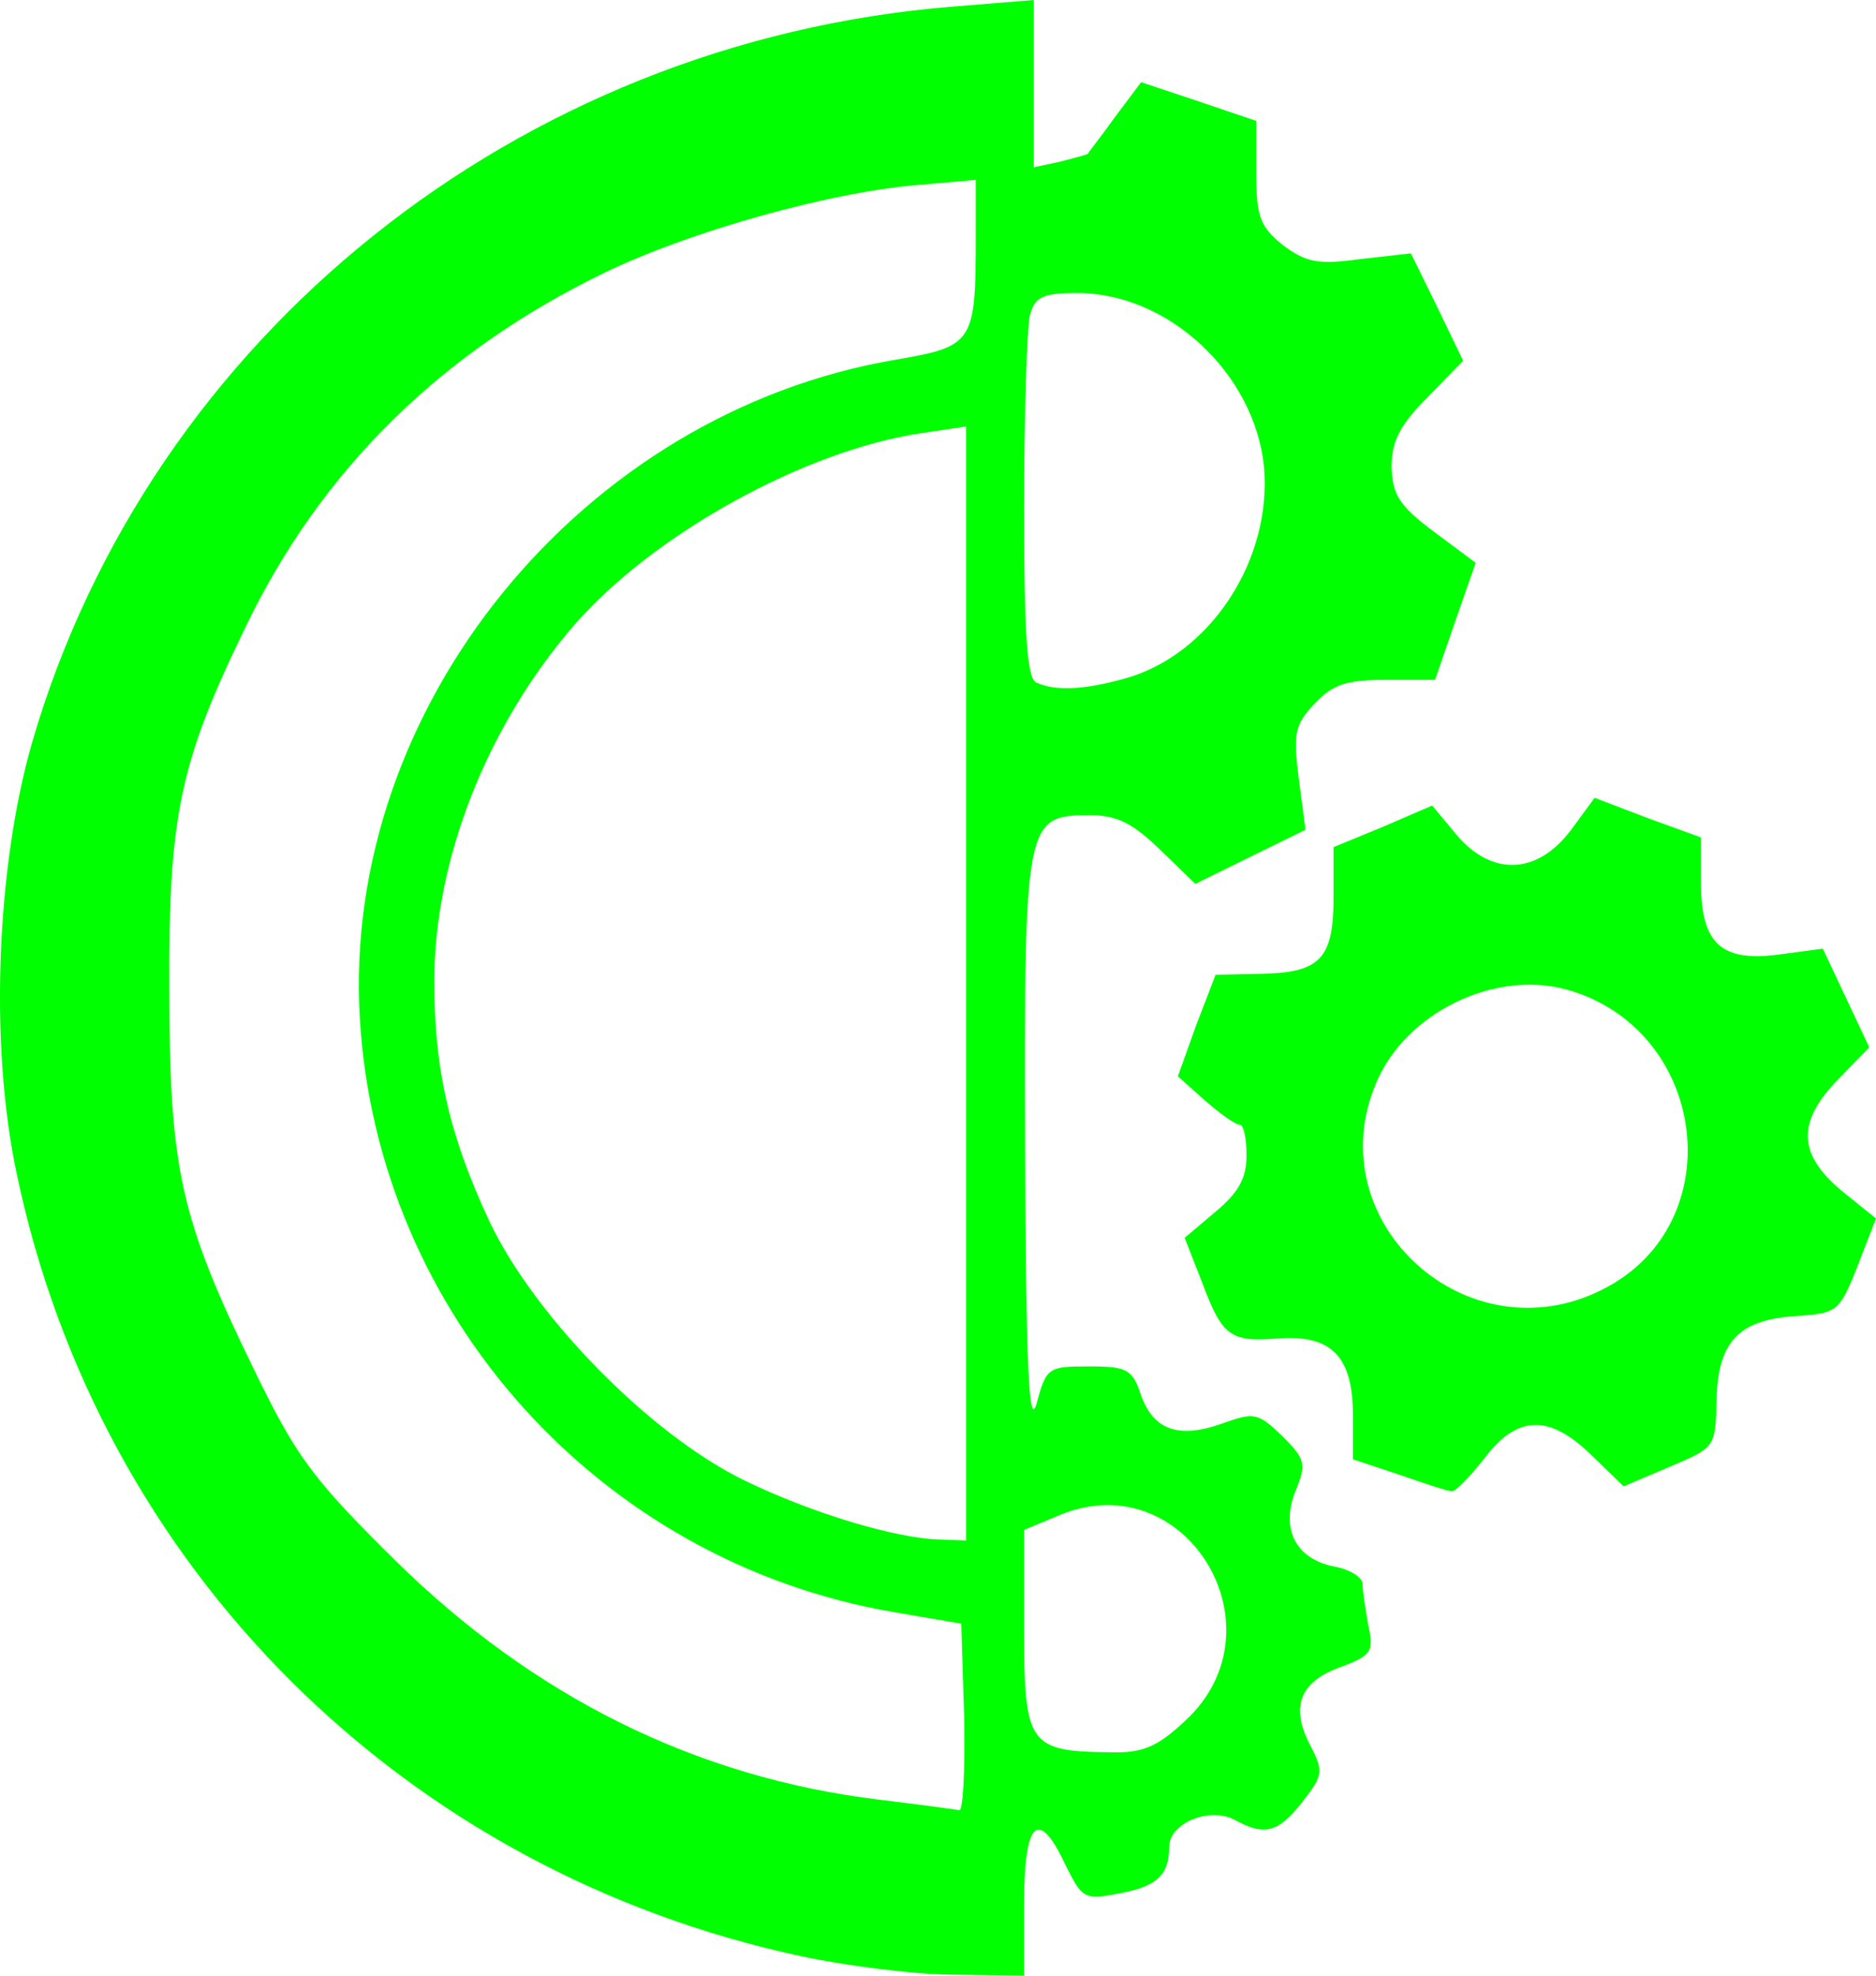
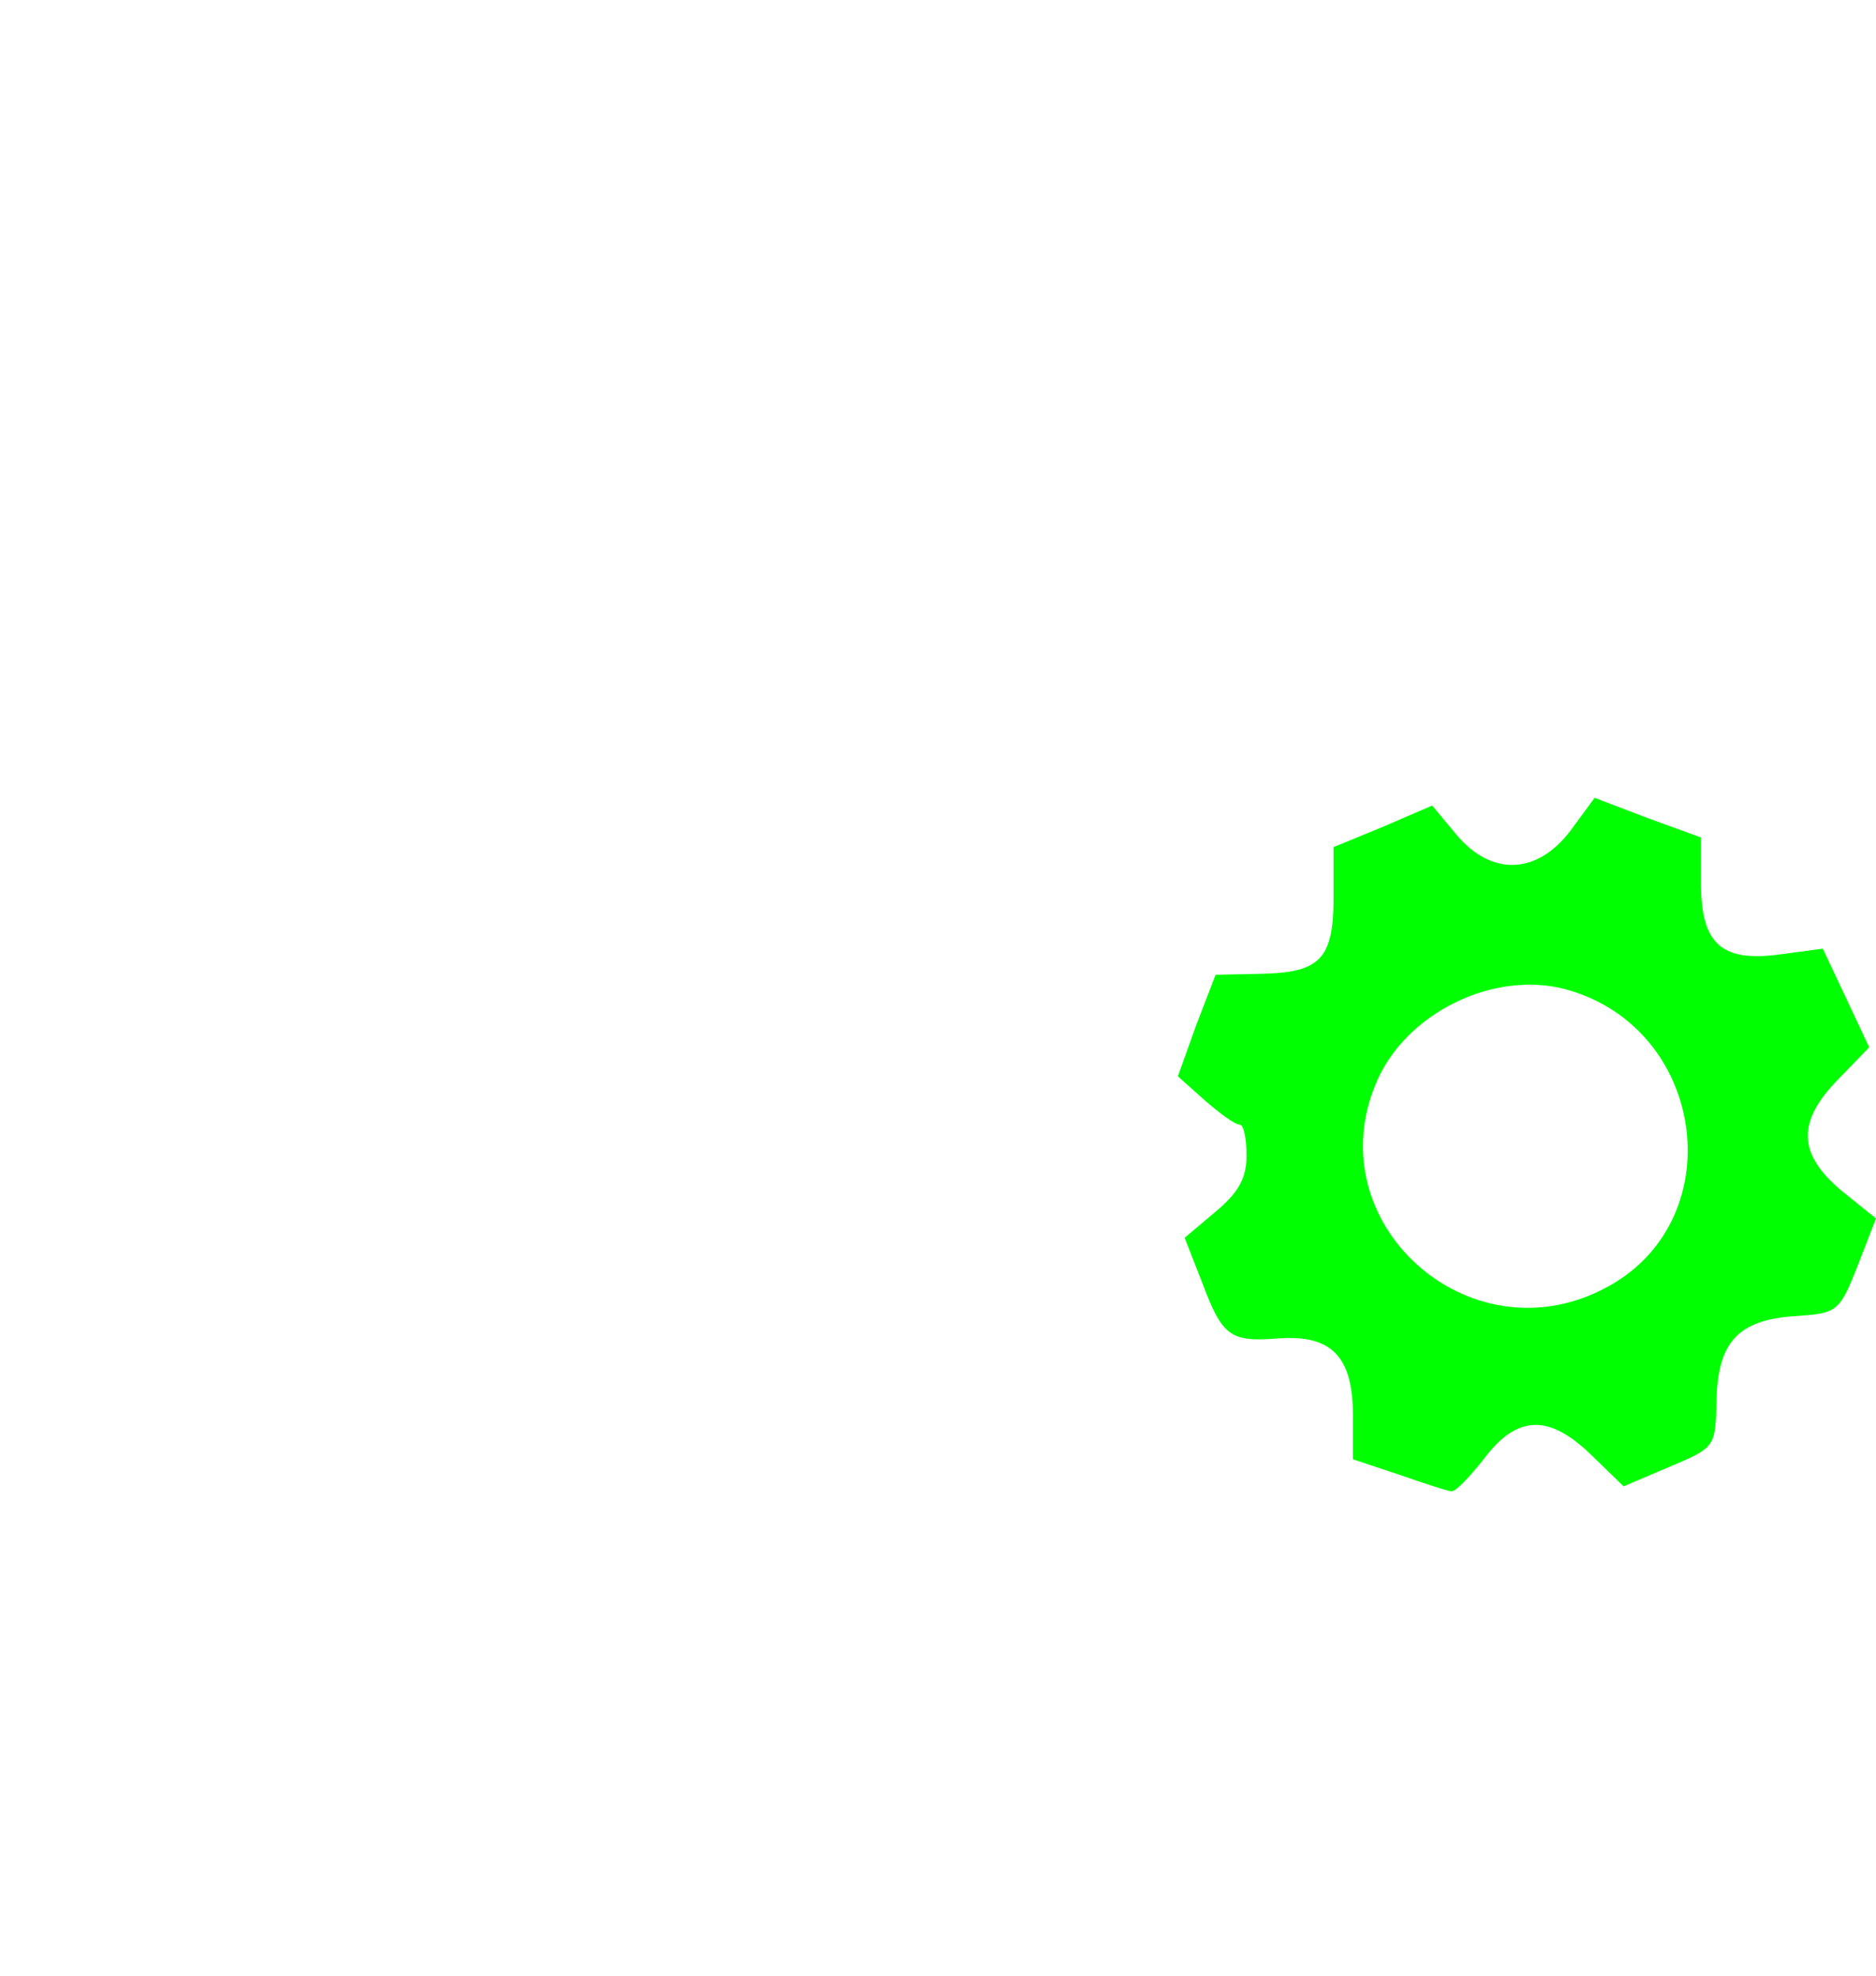
<svg xmlns="http://www.w3.org/2000/svg" xmlns:ns1="http://sodipodi.sourceforge.net/DTD/sodipodi-0.dtd" xmlns:ns2="http://www.inkscape.org/namespaces/inkscape" version="1.0" width="194.013" height="204.3" viewBox="0 0 194.013 204.3" preserveAspectRatio="xMidYMid" id="svg21" ns1:docname="sinabis_logo_just.svg" ns2:version="1.2.2 (b0a84865, 2022-12-01)">
  <defs id="defs25" />
  <ns1:namedview id="namedview23" pagecolor="#ffffff" bordercolor="#000000" borderopacity="0.25" ns2:showpageshadow="2" ns2:pageopacity="0.0" ns2:pagecheckerboard="0" ns2:deskcolor="#d1d1d1" showgrid="false" ns2:zoom="1.95" ns2:cx="24.102564" ns2:cy="106.41026" ns2:window-width="1388" ns2:window-height="753" ns2:window-x="322" ns2:window-y="85" ns2:window-maximized="0" ns2:current-layer="svg21" ns2:lockguides="true" />
  <g fill="#000000" id="g13" style="fill:#000000;fill-opacity:1" transform="translate(-53.087,-46.7)">
-     <path d="M 134,297.9 C 77.2,292 27.5,252.4 8.6,198.1 c -5.8,-16.5 -8,-30 -8,-48.6 0,-31.1 8,-57.2 25.5,-83.6 C 34.7,53 53.3,34.4 66.6,25.7 95.4,6.6 130.2,-2.3 163,0.9 c 36.4,3.6 66.9,18 92.5,43.6 21,21 34.7,46.1 41.2,75.7 2.6,11.9 2.6,46.7 0,58.6 -6.5,29.5 -20.3,54.8 -41.2,75.7 -25.2,25.3 -56.1,39.9 -91.4,43.5 -11.7,1.1 -17.9,1.1 -30.1,-0.1 z m 22,-55.2 v -5.4 l -11.2,-1.2 c -22.5,-2.4 -38.5,-9.9 -53.9,-25.1 -8.6,-8.5 -10.2,-10.7 -14.7,-20 -7.8,-16 -8.6,-20.3 -8.7,-42 0,-21.3 0.9,-25.9 8,-40.5 12.8,-26.5 39.4,-43.3 72.8,-46 L 157,61.8 V 55.9 50 l -5.7,0.6 c -3.2,0.4 -9.9,1.7 -14.9,2.9 -37.5,9.4 -66.7,37.1 -76.9,73 -14.6,51.1 22.9,107.4 79.5,119.5 4.7,1 10.4,1.9 12.8,1.9 l 4.2,0.1 z m 14.7,-6.8 c 0.3,-1.7 1.3,-3.4 2.2,-3.7 0.9,-0.4 -1.8,-1 -5.9,-1.3 -4.1,-0.3 -8.3,-0.9 -9.2,-1.3 -1.4,-0.6 -1.8,-0.4 -1.8,1.3 0,1.8 0.6,2.1 4.4,2.1 3.9,0 4.5,0.3 5.6,3 1.6,3.9 3.9,3.8 4.7,-0.1 z m 13.5,-8.8 c -0.6,-6.2 0.5,-9.6 3.8,-10.8 3.3,-1.2 4.1,-4.3 1.2,-4.3 -3.8,0 -5.6,-2.6 -6.2,-8.6 l -0.5,-5.8 -4.7,0.3 c -6.4,0.4 -8.4,-0.5 -9.7,-3.9 -1.4,-4.1 -3.7,-3.8 -4.5,0.5 -0.6,3.2 -1,3.5 -4.1,3.5 -2.8,0 -3.5,0.4 -3.5,1.9 0,1.9 0.2,1.9 3.7,0.4 5,-2 14.1,-1.3 18.1,1.6 4.2,3 5.5,6.9 5,15.2 -0.4,6.7 -0.6,7.3 -4.1,10.6 l -3.8,3.4 4.8,-0.3 4.8,-0.3 z m -28.3,-17.5 c -0.7,-0.6 -16.1,-1.5 -15.6,-0.9 1.1,1 15.2,2.9 15.6,2.1 0.1,-0.5 0.1,-1.1 0,-1.2 z m 48.5,-16.1 c 1.4,-2.2 2.4,-2.5 7.4,-2.5 4.9,0 6.2,0.4 8.2,2.5 2.1,2.2 2.5,2.3 5,1 2.6,-1.3 2.8,-1.8 2.3,-5.5 -0.8,-5.7 2.3,-9 8.4,-9 3.8,0 4.5,-0.3 5.4,-2.7 0.8,-2.2 0.6,-3 -1.6,-5.3 -3.4,-3.6 -3.6,-12.2 -0.3,-15.7 1.8,-1.9 2,-2.7 1,-4.8 -1,-2.2 -1.8,-2.5 -5.8,-2.5 -6.4,0 -8.4,-1.9 -8.4,-8.1 0,-4.4 -0.2,-4.8 -3.1,-5.8 -2.8,-1 -3.3,-0.8 -5.1,1.4 -1.7,2.2 -2.7,2.5 -8.1,2.5 -4.7,0 -6.5,-0.4 -8.2,-2 -1.9,-1.8 -2.6,-1.9 -4.9,-0.9 -2.3,1.1 -2.6,1.8 -2.6,6.4 0,6.7 -2.1,8.8 -8.1,8.3 -3.9,-0.3 -4.3,-0.1 -5.2,2.6 -0.9,2.6 -0.7,3.2 1.7,5.2 2.3,2 2.6,3.1 2.6,8.2 0,5.3 -0.3,6.2 -2.5,7.6 -2.4,1.6 -2.5,1.8 -1,4.6 1.4,2.7 2.1,3 6.2,3 6.3,0 8.3,1.9 8.3,8.1 0,3.7 0.4,4.9 1.8,5.2 3.7,1 5,0.6 6.6,-1.8 z M 94.9,148.3 c -0.1,-10.2 -0.2,-10.5 -1.1,-5.4 -0.9,4.8 -0.3,16.1 0.8,16.1 0.2,0 0.3,-4.8 0.3,-10.7 z M 181,131.5 c 2.8,-1.4 3,-2 3,-7.2 0,-7.8 2.3,-10.3 9.6,-10.3 4.6,0 5.2,-0.2 5.8,-2.4 0.3,-1.3 0.8,-3.1 1.1,-3.8 0.4,-0.9 -0.7,-2.4 -2.9,-3.9 -3.5,-2.3 -3.6,-2.6 -3.6,-8.8 0,-5.7 0.3,-6.8 2.6,-9.2 2.5,-2.6 2.6,-3.1 1.4,-5.9 -1.2,-2.8 -1.5,-3 -7,-3 -8.3,0 -11,-2.3 -11,-9.5 0,-5.3 -0.1,-5.4 -3.6,-6.5 -2.2,-0.8 -3.9,-0.9 -4.3,-0.3 -3.5,5.1 -4,5.4 -9.5,6 -5.6,0.6 -5.6,0.6 -5.6,3.9 V 74 h 7.3 c 9.1,0 14.8,2.7 19.2,8.9 2.6,3.7 3,5.3 3.4,12.3 0.4,9.8 -1.4,15.2 -6.9,20.2 -4.7,4.2 -10.5,5.9 -18.2,5.4 l -5.8,-0.4 v 6 c 0,5.8 0.1,5.9 1.6,3.8 1.3,-1.9 2.4,-2.2 8.3,-2.2 5.9,0 7,0.3 9.1,2.5 2.8,3 2.4,2.9 6,1 z M 151.6,88 c 2.4,0 4.4,-0.4 4.4,-1 0,-1.3 -4.4,-1.1 -10.5,0.6 -3,0.8 -3.6,1.1 -1.6,0.9 1.8,-0.3 5.3,-0.5 7.7,-0.5 z" id="path9" style="fill:none;fill-opacity:1" />
    <path d="m 199.5,182.7 c -2.2,-1.2 -5,-4 -6.3,-6.2 -2,-3.4 -2.2,-5.1 -2,-12.2 0.3,-9 1.7,-11.9 7.7,-16 6.2,-4.2 17.9,-4.2 24.3,0 10.8,7.2 10.4,28.1 -0.8,34.4 -5.6,3.2 -17.2,3.2 -22.9,0 z" id="path11" style="fill:none;fill-opacity:1" />
  </g>
  <g fill="#000000" id="g19" transform="translate(-53.087,-46.7)" style="fill:#c1d832;fill-opacity:1">
-     <path d="M 136,249 C 94.8,240.2 63.3,208.8 54.8,168 52,154.8 52.7,136.4 56.4,123.5 c 12.2,-42 50.2,-72.4 95,-76.1 l 8.6,-0.7 v 8.7 8.6 l 2.8,-0.6 c 1.5,-0.4 2.7,-0.7 2.8,-0.8 0,-0.1 1.3,-1.7 2.8,-3.8 l 2.7,-3.6 6,2 5.9,2 v 5.3 c 0,4.6 0.4,5.6 2.7,7.5 2.4,1.8 3.6,2.1 8,1.5 l 5.3,-0.6 2.7,5.5 2.7,5.6 -3.7,3.8 c -2.9,2.9 -3.7,4.6 -3.7,7.2 0.1,2.9 0.8,4 4.4,6.7 l 4.3,3.2 -2.1,6 -2.1,6.1 h -5.1 c -4.1,0 -5.5,0.5 -7.3,2.4 -2.1,2.2 -2.3,3.1 -1.7,7.8 l 0.7,5.3 -5.7,2.8 -5.7,2.8 -3.6,-3.5 c -2.9,-2.8 -4.5,-3.6 -7.3,-3.6 -6.7,0 -6.8,0.5 -6.7,34.5 0.1,22.8 0.4,29.1 1.2,26.3 1,-3.7 1.2,-3.8 5.4,-3.8 4,0 4.5,0.3 5.4,3 1.3,3.6 3.9,4.5 8.4,2.9 3.3,-1.2 3.7,-1.1 6.2,1.3 2.4,2.4 2.5,2.9 1.4,5.6 -1.6,3.9 -0.1,7.1 4,7.9 1.6,0.3 2.9,1.1 2.9,1.8 0,0.7 0.3,2.6 0.6,4.3 0.6,2.7 0.3,3.1 -2.9,4.3 -4.2,1.5 -5.2,4.1 -3.1,8.1 1.4,2.7 1.3,3.1 -0.8,5.8 -2.5,3.2 -3.9,3.6 -7,1.9 -2.6,-1.4 -6.8,0.3 -6.8,2.8 0,2.9 -1.3,4.1 -5.2,4.8 -3.6,0.7 -3.8,0.5 -5.5,-2.9 -2.8,-6 -4.3,-4.7 -4.3,3.9 v 7.5 l -7.2,-0.1 c -4,0 -11.1,-0.9 -15.8,-1.9 z m 16.8,-24.7 -0.3,-9.7 -7,-1.2 C 115.1,208.2 92.1,182.6 90.3,152 88.4,119.9 113.2,89.4 145.7,83.9 153.8,82.5 154,82.2 154,71 v -5.7 l -5.7,0.5 c -9.2,0.7 -23.8,4.8 -32.7,9.1 -16.9,8.2 -29.3,20.4 -37.1,36.6 -6.8,14 -8,19.5 -7.9,37.5 0,18.4 1.1,23.6 8.6,39 4.5,9.3 6.1,11.5 14.7,20 14.3,14.1 31.1,22.5 50.1,24.8 4.1,0.5 7.9,1 8.3,1.1 0.4,0 0.6,-4.3 0.5,-9.6 z m 22.8,0.4 c 10.5,-9.6 0.1,-26.8 -13,-21.3 l -3.6,1.5 v 10.4 c 0,11.8 0.5,12.5 8.8,12.6 3.4,0.1 4.9,-0.5 7.8,-3.2 z M 153,148.4 V 90.8 l -4.7,0.7 c -12,1.8 -27.6,10.4 -35.8,19.8 -9,10.4 -14.5,24.2 -14.5,36.9 0,9.2 1.6,16 5.7,24.8 4.7,9.9 16.7,22.1 26.4,26.8 7,3.4 15.7,6 20.2,6.1 l 2.7,0.1 z m 16.3,-31.5 c 8.9,-2.4 15.4,-12.3 14.5,-22 -1,-9.6 -9.9,-17.9 -19.3,-17.9 -3.6,0 -4.4,0.4 -4.9,2.3 -0.3,1.2 -0.6,10.2 -0.6,19.9 0,13.2 0.3,17.8 1.3,18.1 2,0.9 5,0.7 9,-0.4 z" id="path15" style="fill:#00ff00;fill-opacity:1" />
    <path d="M 197.8,199.2 193,197.6 V 193 c 0,-6 -2.2,-8.3 -7.7,-7.9 -5,0.4 -5.8,-0.2 -7.9,-5.8 l -1.8,-4.6 3.2,-2.7 c 2.4,-2 3.2,-3.5 3.2,-5.8 0,-1.8 -0.3,-3.2 -0.7,-3.2 -0.5,0 -2.1,-1.2 -3.6,-2.5 l -2.8,-2.5 1.9,-5.3 2,-5.2 4.6,-0.1 c 6.2,-0.1 7.6,-1.5 7.6,-7.9 v -5.2 l 5.1,-2.1 5.1,-2.2 2.5,3 c 3.6,4.3 8.3,4.2 11.8,-0.4 l 2.5,-3.4 5.5,2.1 5.5,2 v 4.7 c 0,6.3 2.1,8.2 8.1,7.4 l 4.5,-0.6 2.4,5.1 2.4,5.1 -3.2,3.3 c -4.3,4.4 -4.2,7.7 0.3,11.5 l 3.6,2.9 -1.9,4.9 c -1.9,4.8 -2.1,4.9 -6.5,5.2 -5.9,0.4 -8,2.7 -8.1,8.9 -0.1,4.7 -0.2,4.7 -4.9,6.7 l -4.7,2 -3.3,-3.2 c -4.4,-4.3 -7.7,-4.2 -11.1,0.3 -1.5,1.9 -3,3.5 -3.4,3.4 -0.4,0 -2.8,-0.8 -5.4,-1.7 z M 218.9,180 c 13.4,-6.8 10.8,-27 -3.9,-31 -7.5,-2 -16.6,2.5 -19.6,9.7 -6.1,14.4 9.5,28.5 23.5,21.3 z" id="path17" style="fill:#00ff00;fill-opacity:1" />
  </g>
</svg>